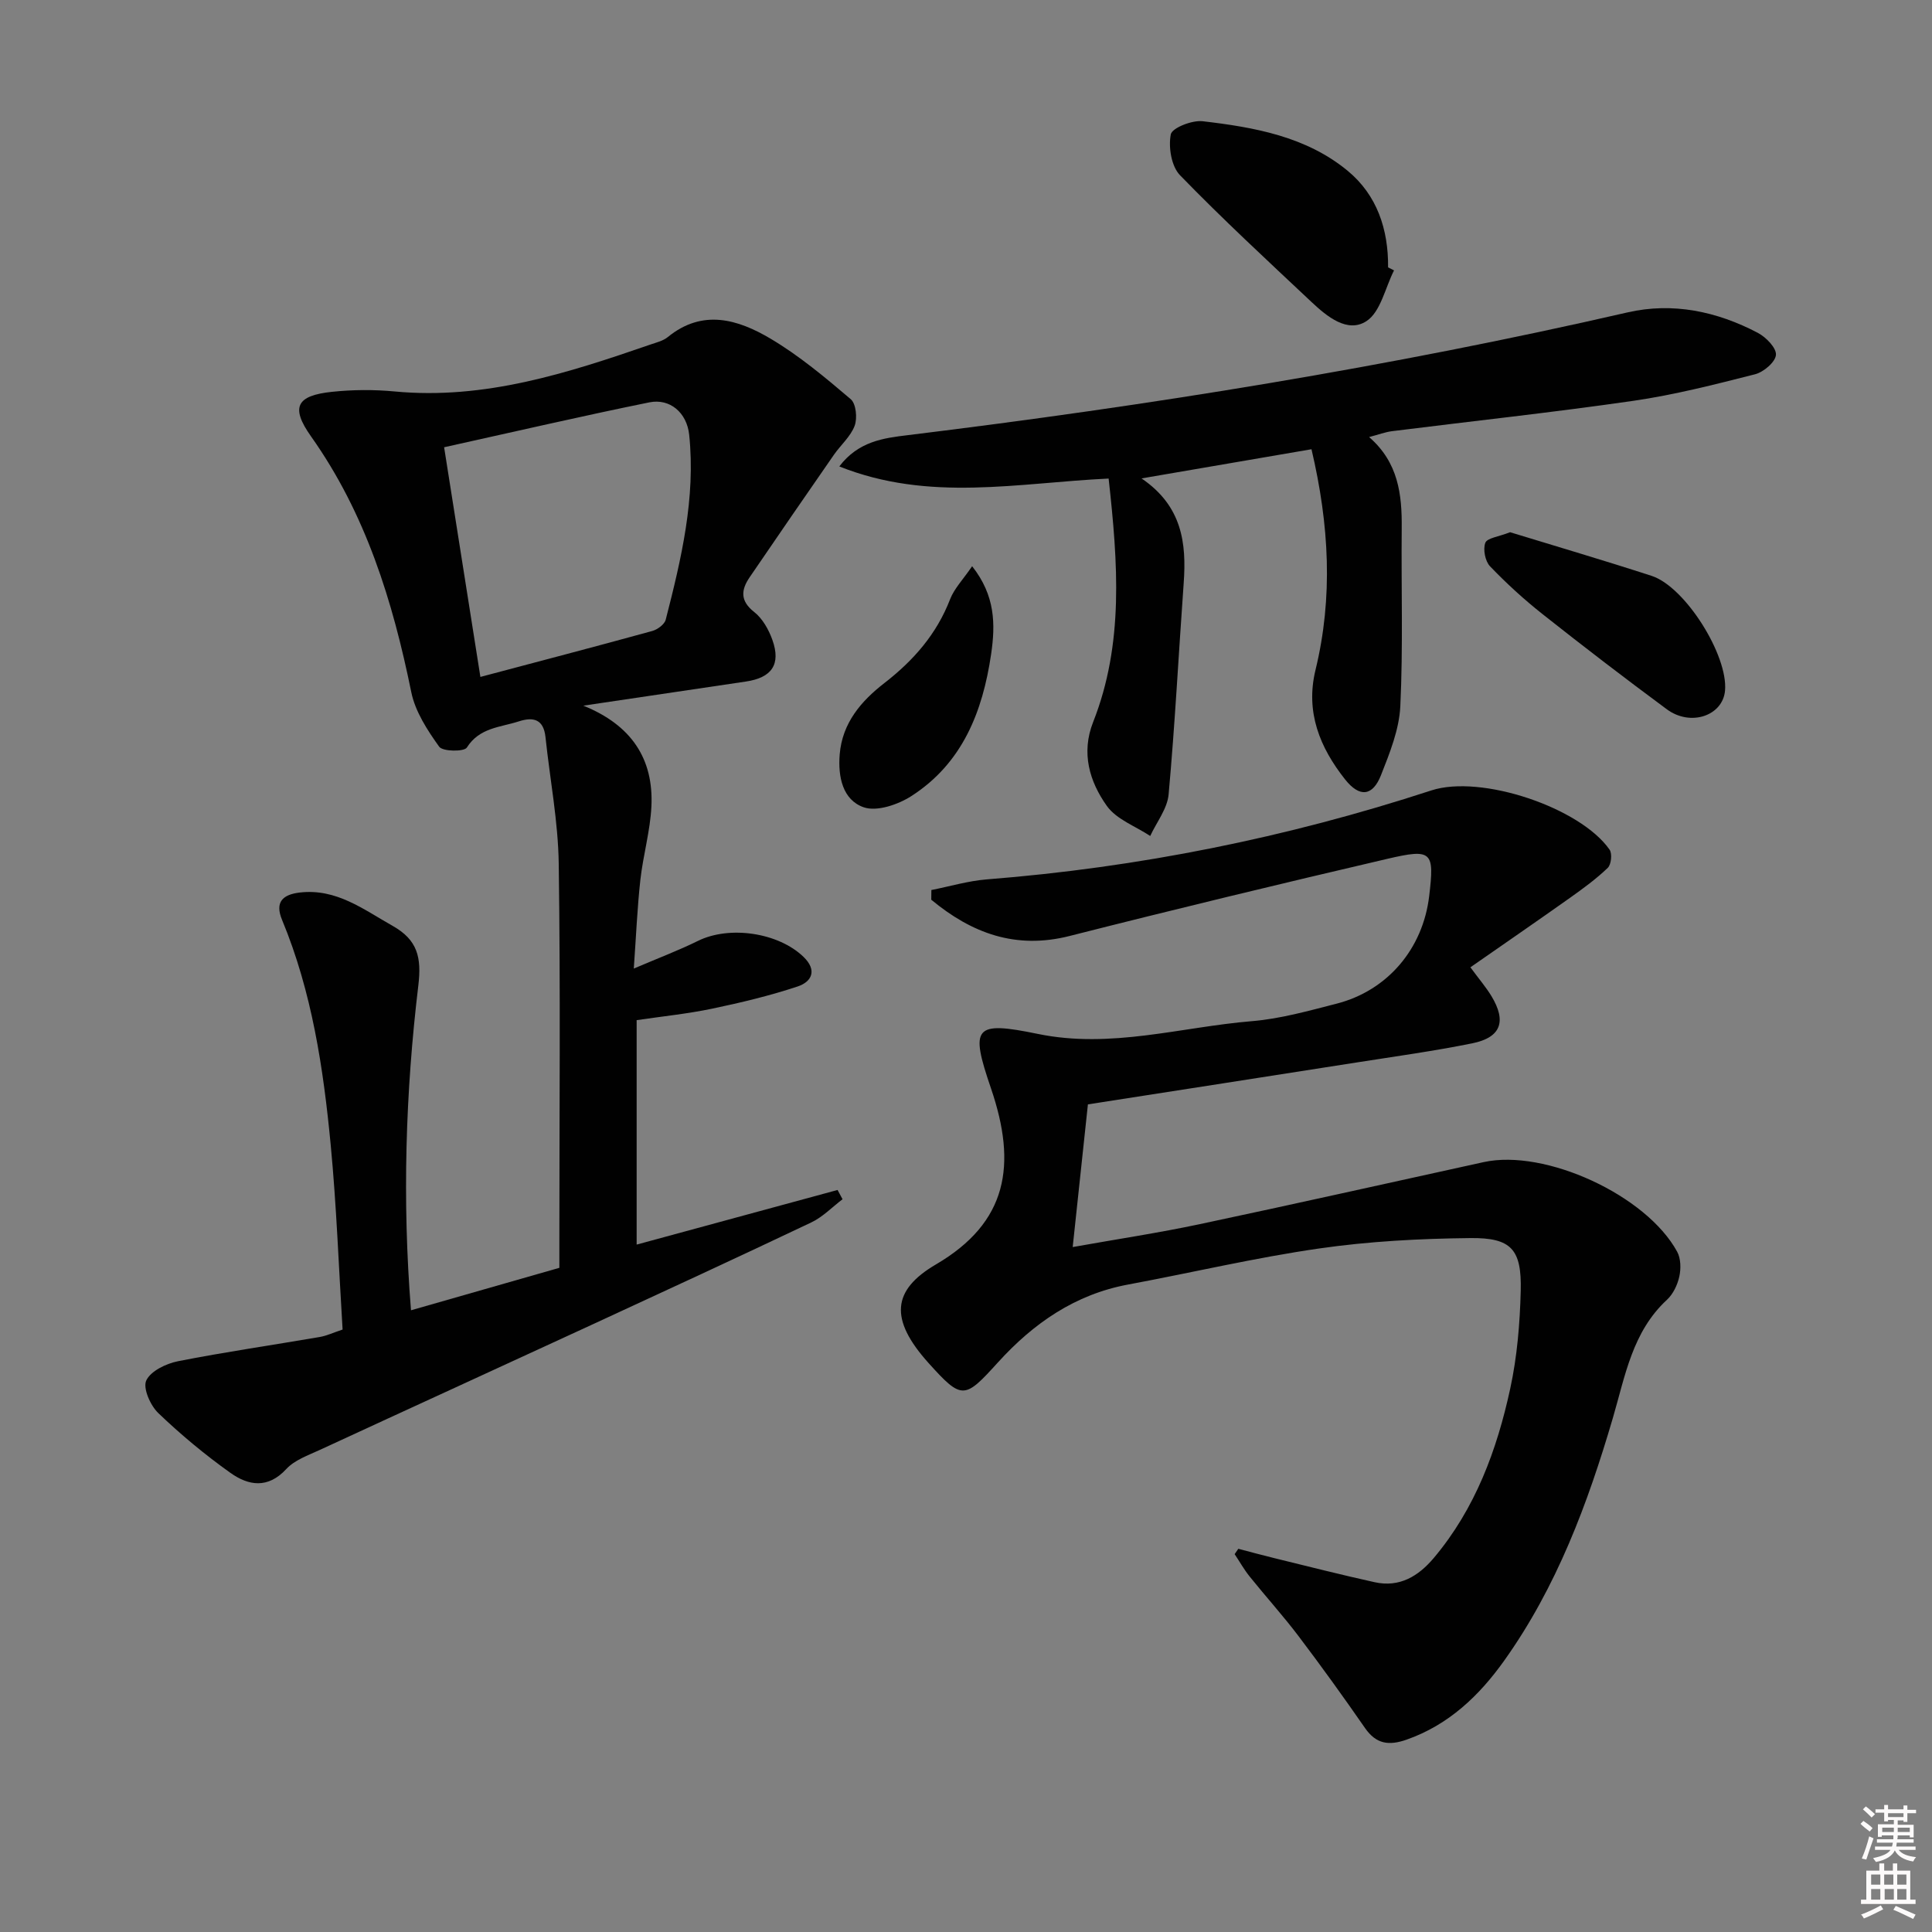
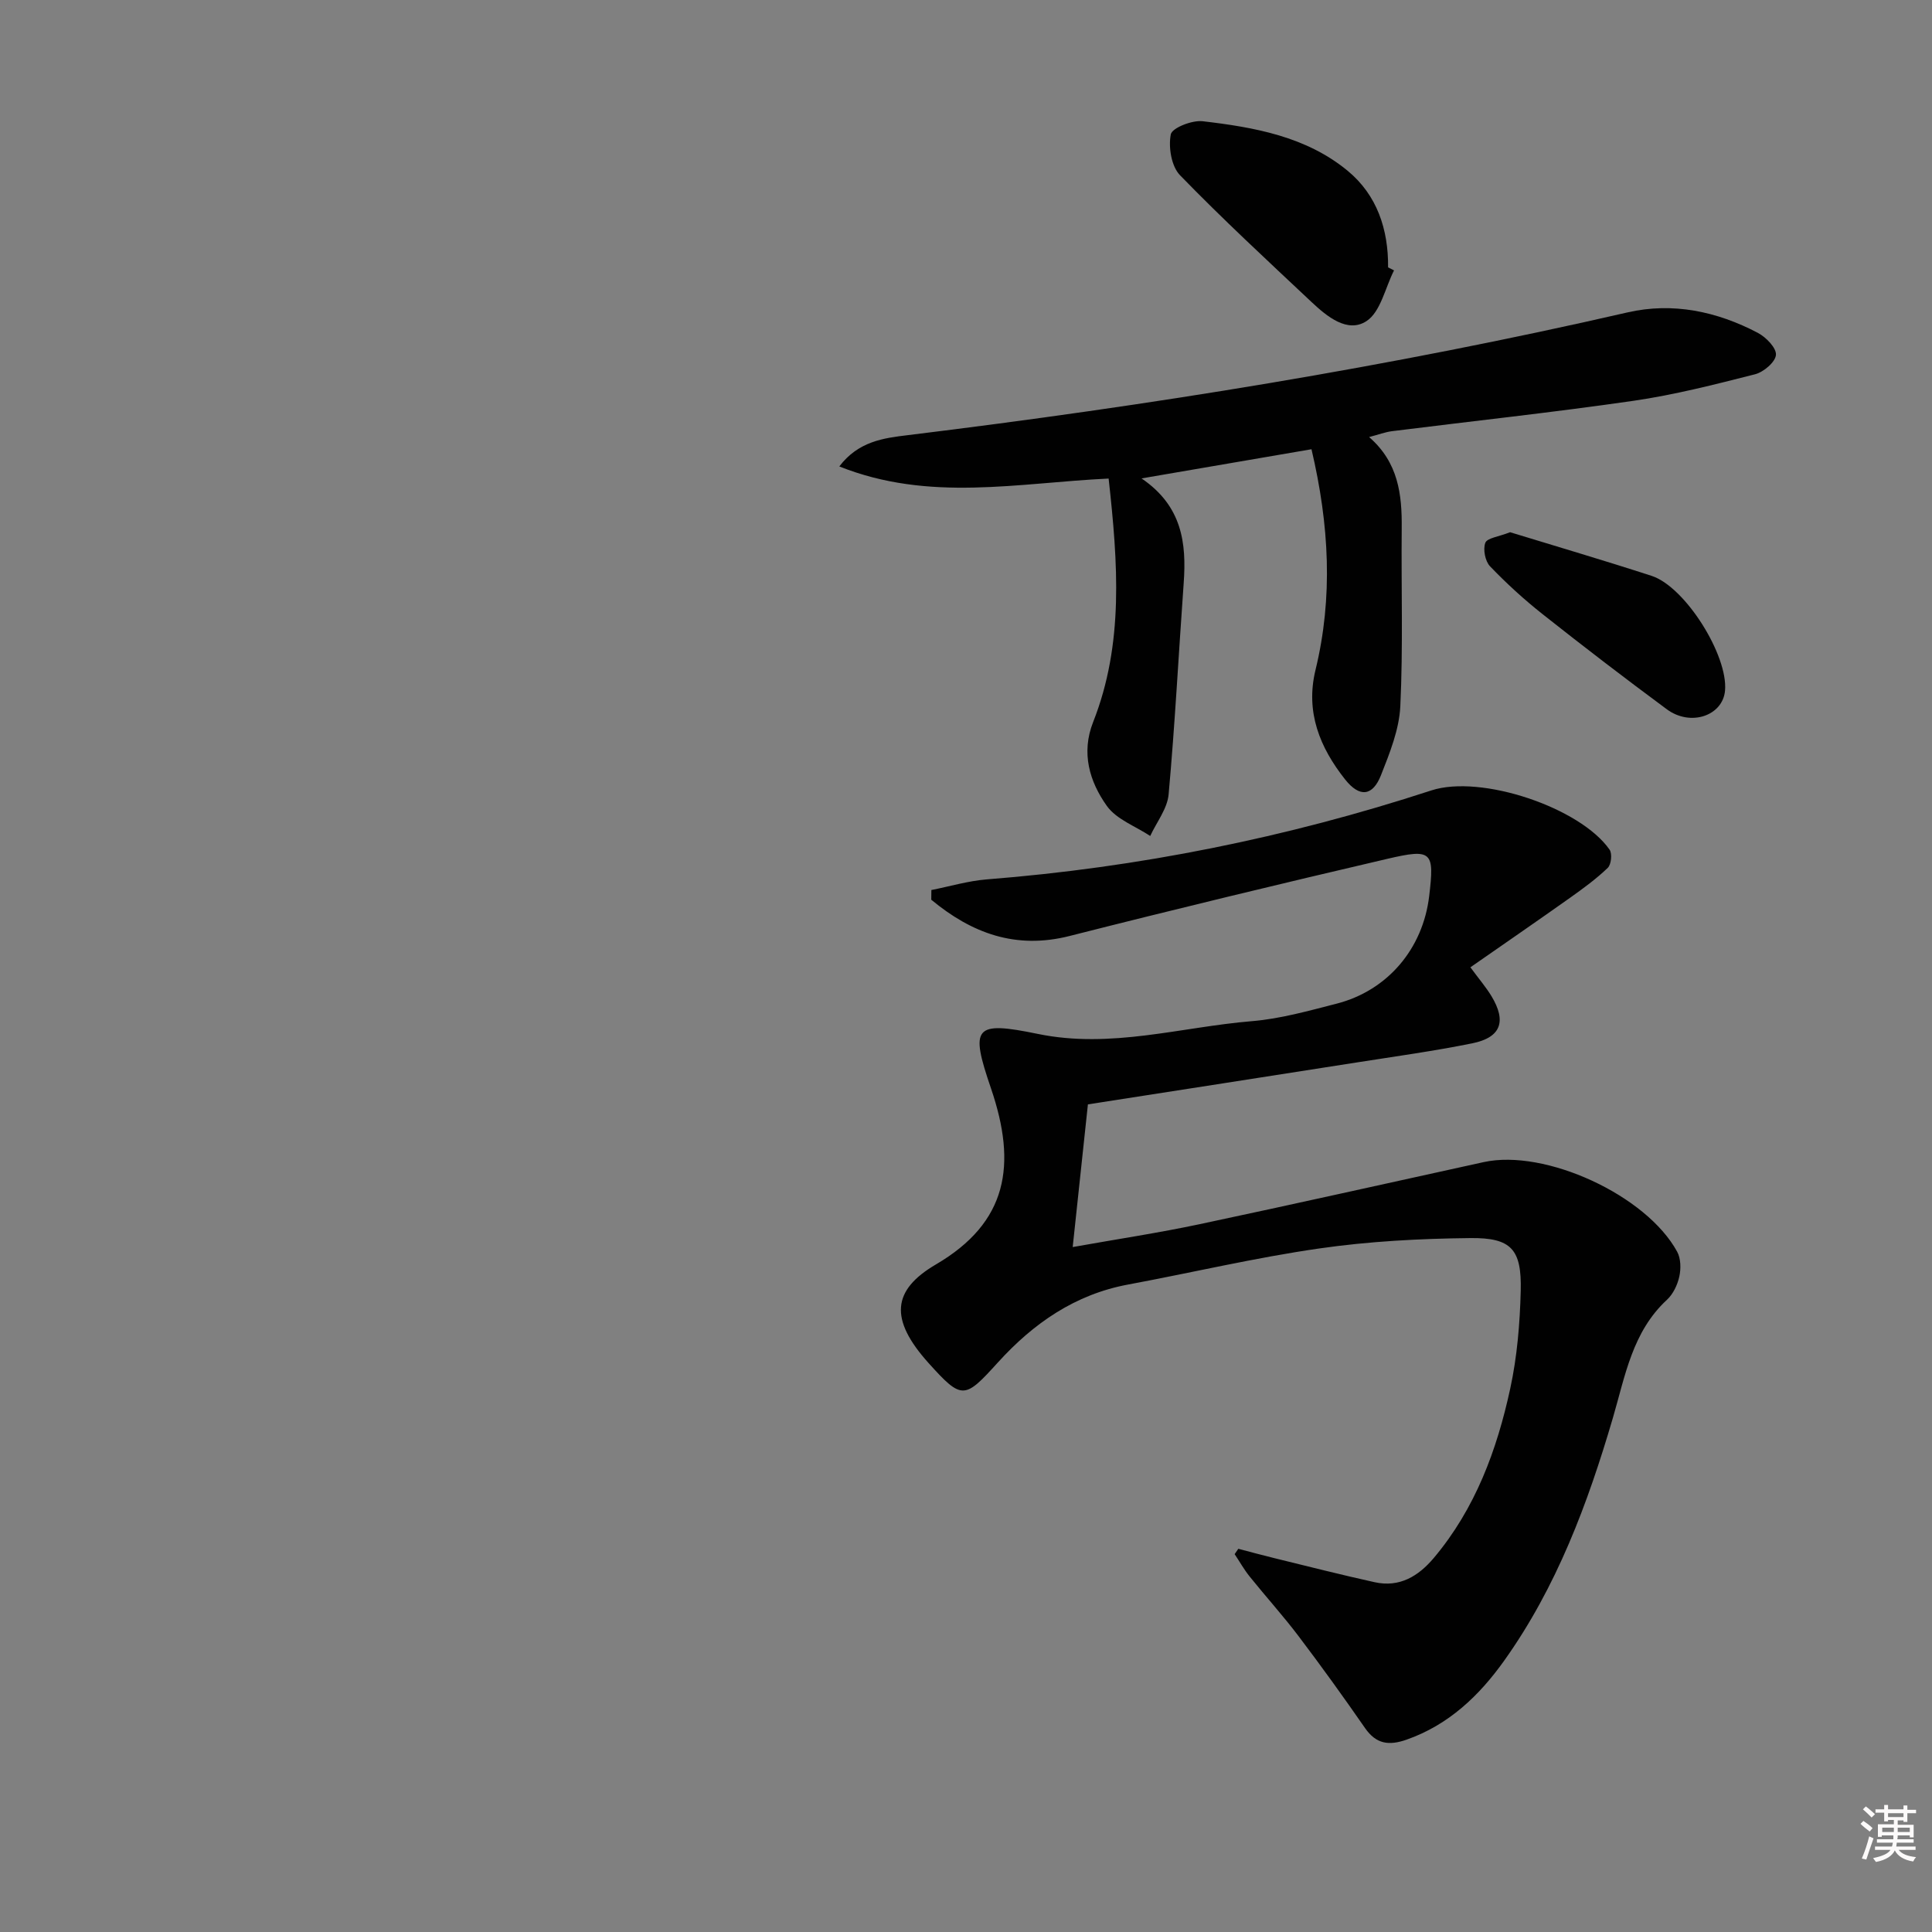
<svg xmlns="http://www.w3.org/2000/svg" enable-background="new 0 0 400 400" viewBox="0 0 400 400">
  <rect x="0" y="0" width="400" height="400" fill="#808080" stroke="none" />
  <path d="m385.2 377.6.6-.6c.6.4 1.3.9 1.9 1.5l-.6.7c-.8-.6-1.4-1.1-1.9-1.6zm.3 7.1c.6-1.4 1.1-2.9 1.5-4.5.3.1.6.3.9.4-.5 1.4-1 2.9-1.5 4.4l-.9-.2zm.2-10.1.6-.6c.7.5 1.3 1.1 1.9 1.6l-.7.7c-.6-.6-1.2-1.2-1.8-1.7zm8.4-.8h.8v.9h1.8v.7h-1.8v1.8h-.8v-.3h-1.2v.9h3.3v2.6h-.8v-.4h-2.5c0 .3 0 .6-.1.8h3.4v.7h-3.5c0 .3-.1.6-.1.8h4v.7h-3.5c.7.9 1.9 1.3 3.6 1.5-.2.2-.4.5-.6.9-1.9-.3-3.2-1.1-3.8-2.3-.5 1.1-1.8 2-3.9 2.4-.2-.3-.4-.5-.6-.8 1.9-.4 3.1-.9 3.6-1.7h-3.2v-.7h3.5c.1-.2.1-.5.2-.8h-3.3v-.7h3.4c0-.2 0-.5 0-.8h-2.4v.3h-.8v-2.6h3.3v-.9h-1.2v.3h-.8v-1.8h-1.8v-.7h1.8v-.9h.8v.9h3.2zm-4.4 5.5h2.4c0-.3 0-.6 0-.9h-2.4zm1.2-3.1h3.2v-.8h-3.2zm4.4 2.2h-2.4v.9h2.5v-.9z" fill="#fcfafa" />
-   <path d="m389.2 385.8h.9v1.5h1.8v-1.5h.9v1.5h2.7v6h1.1v.9h-11.3v-.9h1.1v-6h2.7v-1.5zm.2 8.7.5.8c-1.2.6-2.5 1.3-4 1.9-.2-.3-.3-.6-.6-.8 1.6-.6 3-1.3 4.1-1.9zm-2-4.3h1.9v-2.1h-1.9zm0 3.1h1.9v-2.2h-1.9zm2.7-3.1h1.9v-2.1h-1.9zm.1 3.1h1.9v-2.2h-1.9zm2.3 1.3c1.4.6 2.7 1.2 4.1 1.8l-.5.9c-1.5-.7-2.8-1.4-4.1-1.9zm2.2-6.5h-1.9v2.1h1.9zm-1.9 5.2h1.9v-2.2h-1.9z" fill="#fcfafa" />
  <g fill="#010101">
-     <path d="m120.77 146.1c9.96 4.01 14.56 11.01 14.1 20.81-.24 5.11-1.72 10.15-2.29 15.26-.63 5.69-.87 11.43-1.36 18.36 5.2-2.22 9.34-3.78 13.29-5.73 6.51-3.21 16.62-1.74 21.85 3.31 2.91 2.81 1.67 5.17-1.22 6.13-5.78 1.92-11.75 3.35-17.73 4.6-5.02 1.05-10.15 1.57-15.6 2.37v46.47c14-3.81 27.8-7.56 41.6-11.31.34.64.68 1.28 1.03 1.92-2.14 1.62-4.09 3.67-6.47 4.8-15.15 7.2-30.39 14.23-45.63 21.27-18.71 8.64-37.46 17.2-56.17 25.85-2.41 1.11-5.18 2.08-6.89 3.93-3.83 4.16-7.87 3.44-11.59.79-5.26-3.75-10.27-7.91-14.93-12.38-1.63-1.57-3.21-5.15-2.48-6.73.91-1.96 4.1-3.5 6.56-3.99 9.74-1.92 19.58-3.34 29.36-5.02 1.44-.25 2.8-.9 4.73-1.54-.79-12.75-1.25-25.52-2.46-38.22-1.52-15.89-3.88-31.67-10.07-46.59-1.53-3.68.11-5.25 3.65-5.67 7.59-.89 13.2 3.5 19.27 6.92 5.12 2.89 5.99 6.51 5.29 12.32-2.65 22.13-3.35 44.38-1.52 67.25 10.46-2.99 20.42-5.84 30.72-8.79 0-2.06 0-3.87 0-5.67 0-26 .24-51.99-.13-77.99-.12-8.74-1.82-17.46-2.74-26.2-.39-3.69-2.46-4.27-5.55-3.27-3.83 1.24-8.12 1.27-10.74 5.42-.56.88-5 .83-5.72-.18-2.45-3.42-4.96-7.27-5.78-11.3-3.85-18.89-9.43-36.96-20.75-52.94-4.3-6.07-3.02-8.47 4.36-9.24 4.29-.45 8.69-.48 12.98-.07 18.58 1.75 35.76-3.79 52.9-9.71 1.25-.43 2.66-.76 3.64-1.57 7.2-5.87 14.52-3.64 21.24.34 5.94 3.52 11.33 8.04 16.61 12.53 1.11.94 1.4 3.92.82 5.5-.83 2.23-2.88 3.98-4.3 6.02-5.85 8.44-11.68 16.89-17.46 25.38-1.76 2.59-1.99 4.86.96 7.17 1.72 1.35 3 3.64 3.76 5.76 1.82 5.09-.12 7.85-5.51 8.64-10.79 1.59-21.59 3.21-33.63 4.99zm-28.82-53.5c2.63 16.64 5.05 31.93 7.51 47.55 12.27-3.26 23.95-6.31 35.58-9.51 1.09-.3 2.54-1.37 2.79-2.34 3.22-12.55 6.22-25.17 4.86-38.27-.48-4.61-4-7.58-8.23-6.73-14.07 2.86-28.07 6.11-42.51 9.3z" />
    <path d="m192.83 184.27c3.81-.75 7.6-1.89 11.45-2.2 31.43-2.47 62.09-8.63 92.06-18.42 10.3-3.36 30.84 3.55 36.91 12.27.57.82.34 3.07-.38 3.76-2.37 2.28-5.07 4.25-7.77 6.17-6.74 4.78-13.56 9.47-20.67 14.42 1.86 2.52 3.25 4.14 4.35 5.95 3.18 5.25 1.99 8.58-3.97 9.79-7.96 1.61-16.02 2.72-24.05 3.98-18.35 2.88-36.71 5.73-55.52 8.66-1.03 9.65-2.05 19.26-3.15 29.54 9.12-1.63 17.77-2.93 26.3-4.74 19.63-4.16 39.2-8.56 58.8-12.85 12.71-2.78 33.67 6.83 40.05 18.56.77 1.41.8 3.52.44 5.15-.38 1.72-1.28 3.62-2.55 4.79-7.17 6.63-8.64 15.73-11.2 24.46-5.2 17.75-11.65 35.03-22.49 50.24-5.16 7.25-11.49 13.31-20.23 16.38-3.66 1.28-6.29.92-8.6-2.41-4.45-6.42-9.02-12.77-13.74-19-3.21-4.24-6.79-8.2-10.12-12.34-1.17-1.45-2.09-3.1-3.13-4.66.25-.37.5-.74.76-1.11 2.49.65 4.97 1.33 7.47 1.94 6.91 1.69 13.82 3.45 20.76 4.98 5.15 1.14 9.07-1.25 12.25-5.03 8.58-10.19 13.06-22.33 15.82-35.07 1.43-6.6 2-13.47 2.17-20.24.21-8.55-1.92-11-10.4-10.91-10.45.11-20.97.66-31.3 2.15-13.28 1.91-26.38 5.01-39.59 7.47-10.98 2.04-19.58 8.02-26.89 16.06-6.96 7.67-7.46 7.92-14.38.24-8.23-9.13-7.58-15.15 1.48-20.46 14.88-8.72 16.81-20.63 11.4-36.46-4.35-12.73-3.54-14 9.7-11.27 15.13 3.12 29.59-1.42 44.33-2.64 5.9-.49 11.74-2.14 17.52-3.62 10.57-2.71 17.89-11.38 19.18-22.3 1.09-9.19.63-9.86-8.7-7.68-21.96 5.12-43.88 10.41-65.73 15.96-11.25 2.86-20.35-.62-28.66-7.5.02-.69.02-1.35.02-2.01z" />
    <path d="m229.53 99.08c-18.7.87-37.11 4.94-55.76-2.51 3.95-5.21 9.2-5.87 14.05-6.46 50.12-6.13 99.9-14.12 149.14-25.43 9.34-2.15 18.52-.22 26.99 4.24 1.69.89 3.86 3.12 3.74 4.56-.12 1.49-2.56 3.56-4.33 4.01-8.34 2.12-16.72 4.27-25.22 5.5-16.6 2.4-33.28 4.19-49.93 6.28-1.42.18-2.8.71-4.75 1.22 6.06 5.26 6.82 11.89 6.75 18.88-.12 12.28.3 24.59-.29 36.85-.23 4.82-2.19 9.68-4 14.27-1.72 4.36-4.42 4.67-7.41.91-5.24-6.61-8.27-13.96-6.15-22.69 3.65-15.02 2.86-29.99-.83-45.7-11.36 1.95-22.67 3.89-35.19 6.04 8.42 5.72 9.33 13.4 8.73 21.69-1.05 14.58-1.8 29.18-3.12 43.74-.27 2.96-2.49 5.74-3.81 8.6-3.05-2.02-6.98-3.43-8.97-6.21-3.6-5.05-5.37-10.98-2.85-17.37 6.4-16.22 5.14-32.92 3.21-50.42z" />
    <path d="m288.62 55.98c-1.84 3.62-2.79 8.63-5.73 10.52-3.91 2.52-8.15-.96-11.34-3.96-9.19-8.64-18.46-17.21-27.24-26.26-1.79-1.84-2.43-5.8-1.91-8.46.26-1.34 4.41-2.98 6.6-2.72 10.7 1.25 21.44 3.16 30.04 10.28 6.07 5.02 8.42 12.12 8.35 19.98.41.21.82.42 1.23.62z" />
    <path d="m312.65 110.19c9.46 2.9 19.43 5.83 29.31 9.04 6.96 2.27 15.83 16.45 15.19 23.75-.46 5.21-7.12 7.51-12.05 3.87-8.67-6.41-17.23-12.97-25.68-19.66-3.86-3.05-7.53-6.4-10.93-9.95-1.01-1.06-1.48-3.52-.97-4.86.38-1 2.75-1.25 5.13-2.19z" />
-     <path d="m201.27 117.23c4.8 6.09 4.84 12.01 3.93 18.21-1.75 11.93-5.95 22.57-16.48 29.36-2.76 1.78-7.16 3.29-9.9 2.34-4.35-1.52-5.35-6.3-4.97-10.96.54-6.53 4.48-11.06 9.24-14.75 6.06-4.7 10.83-10.14 13.62-17.37.87-2.23 2.68-4.07 4.56-6.83z" />
  </g>
</svg>